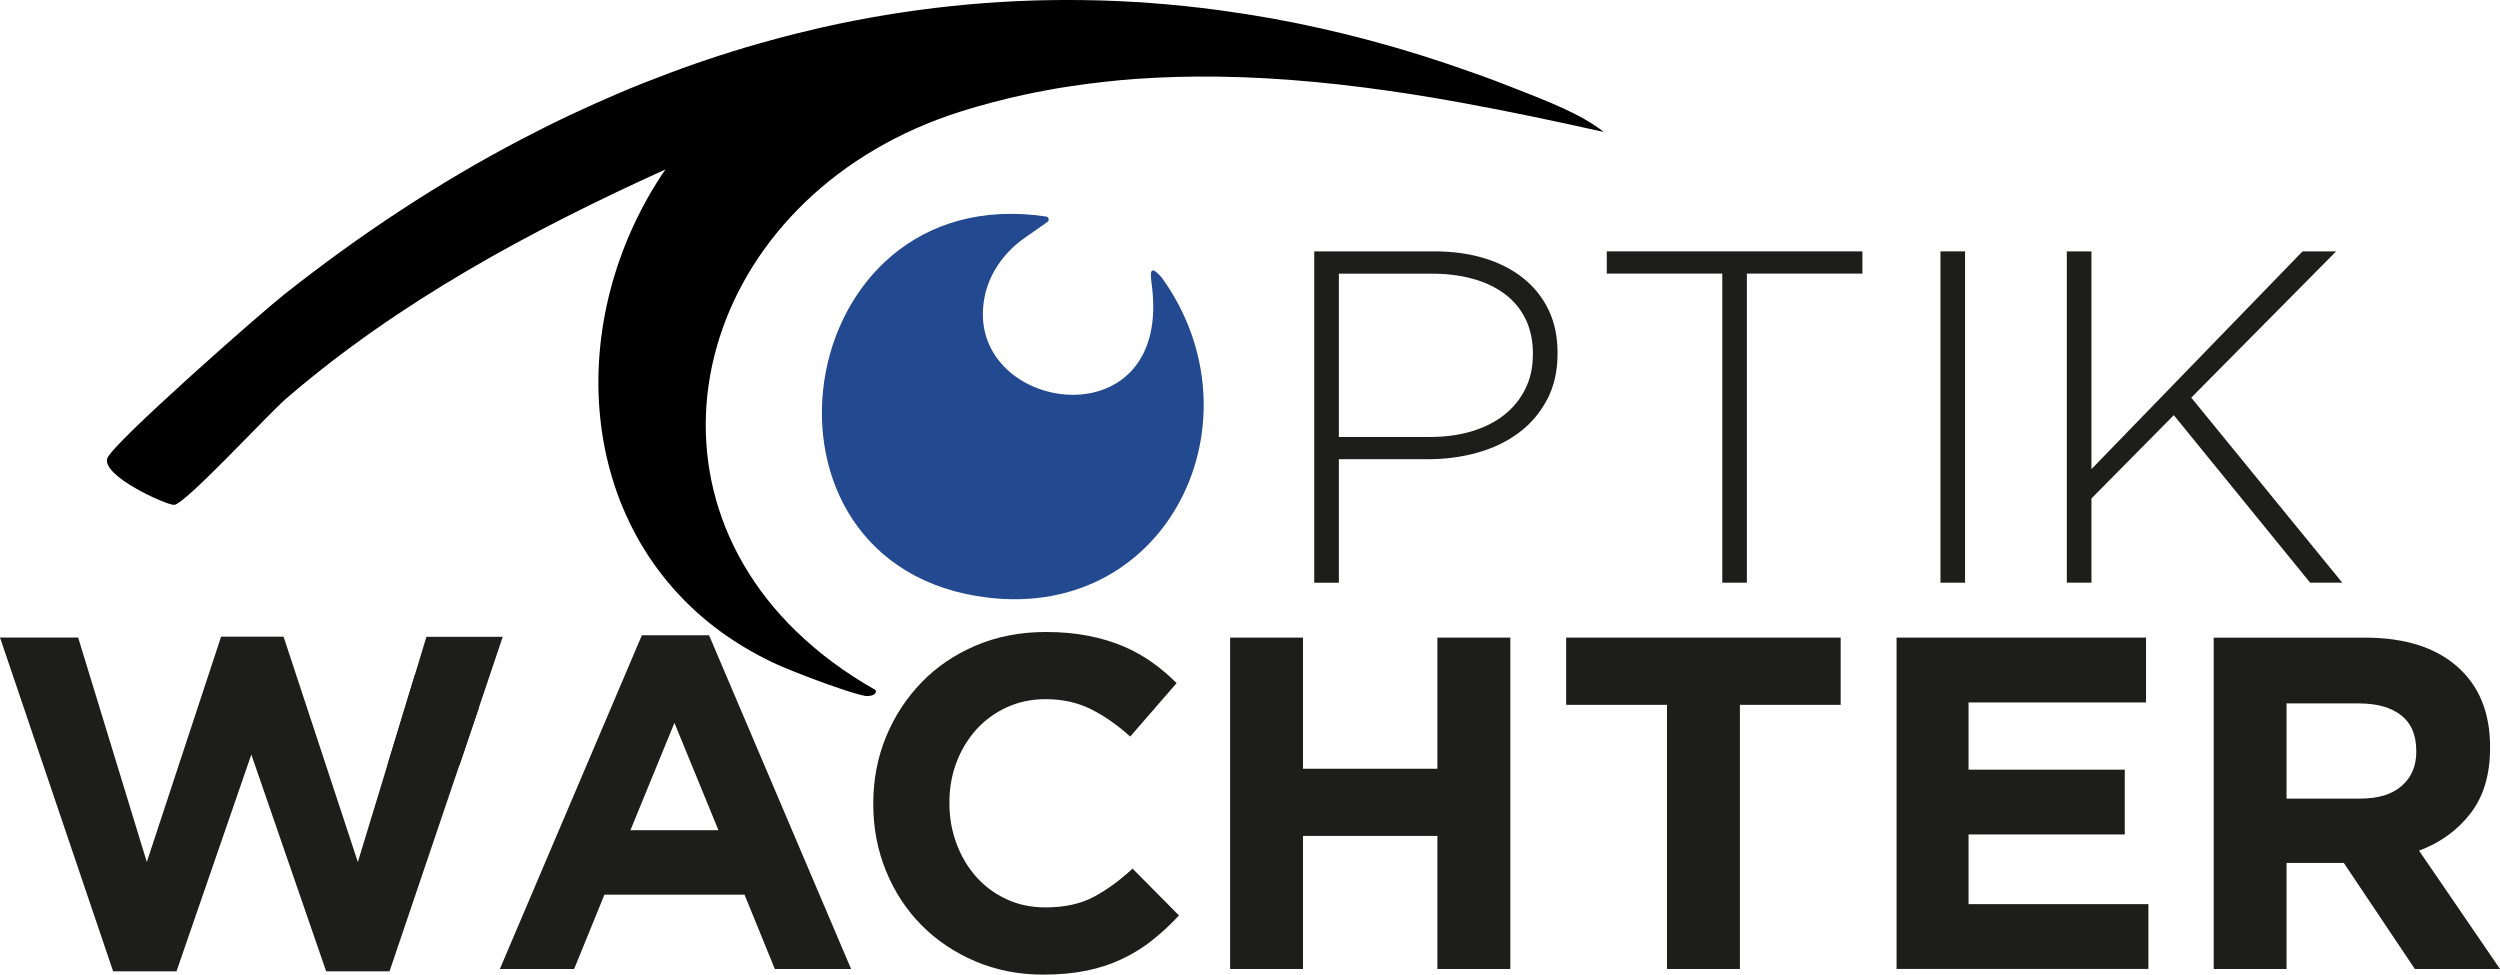
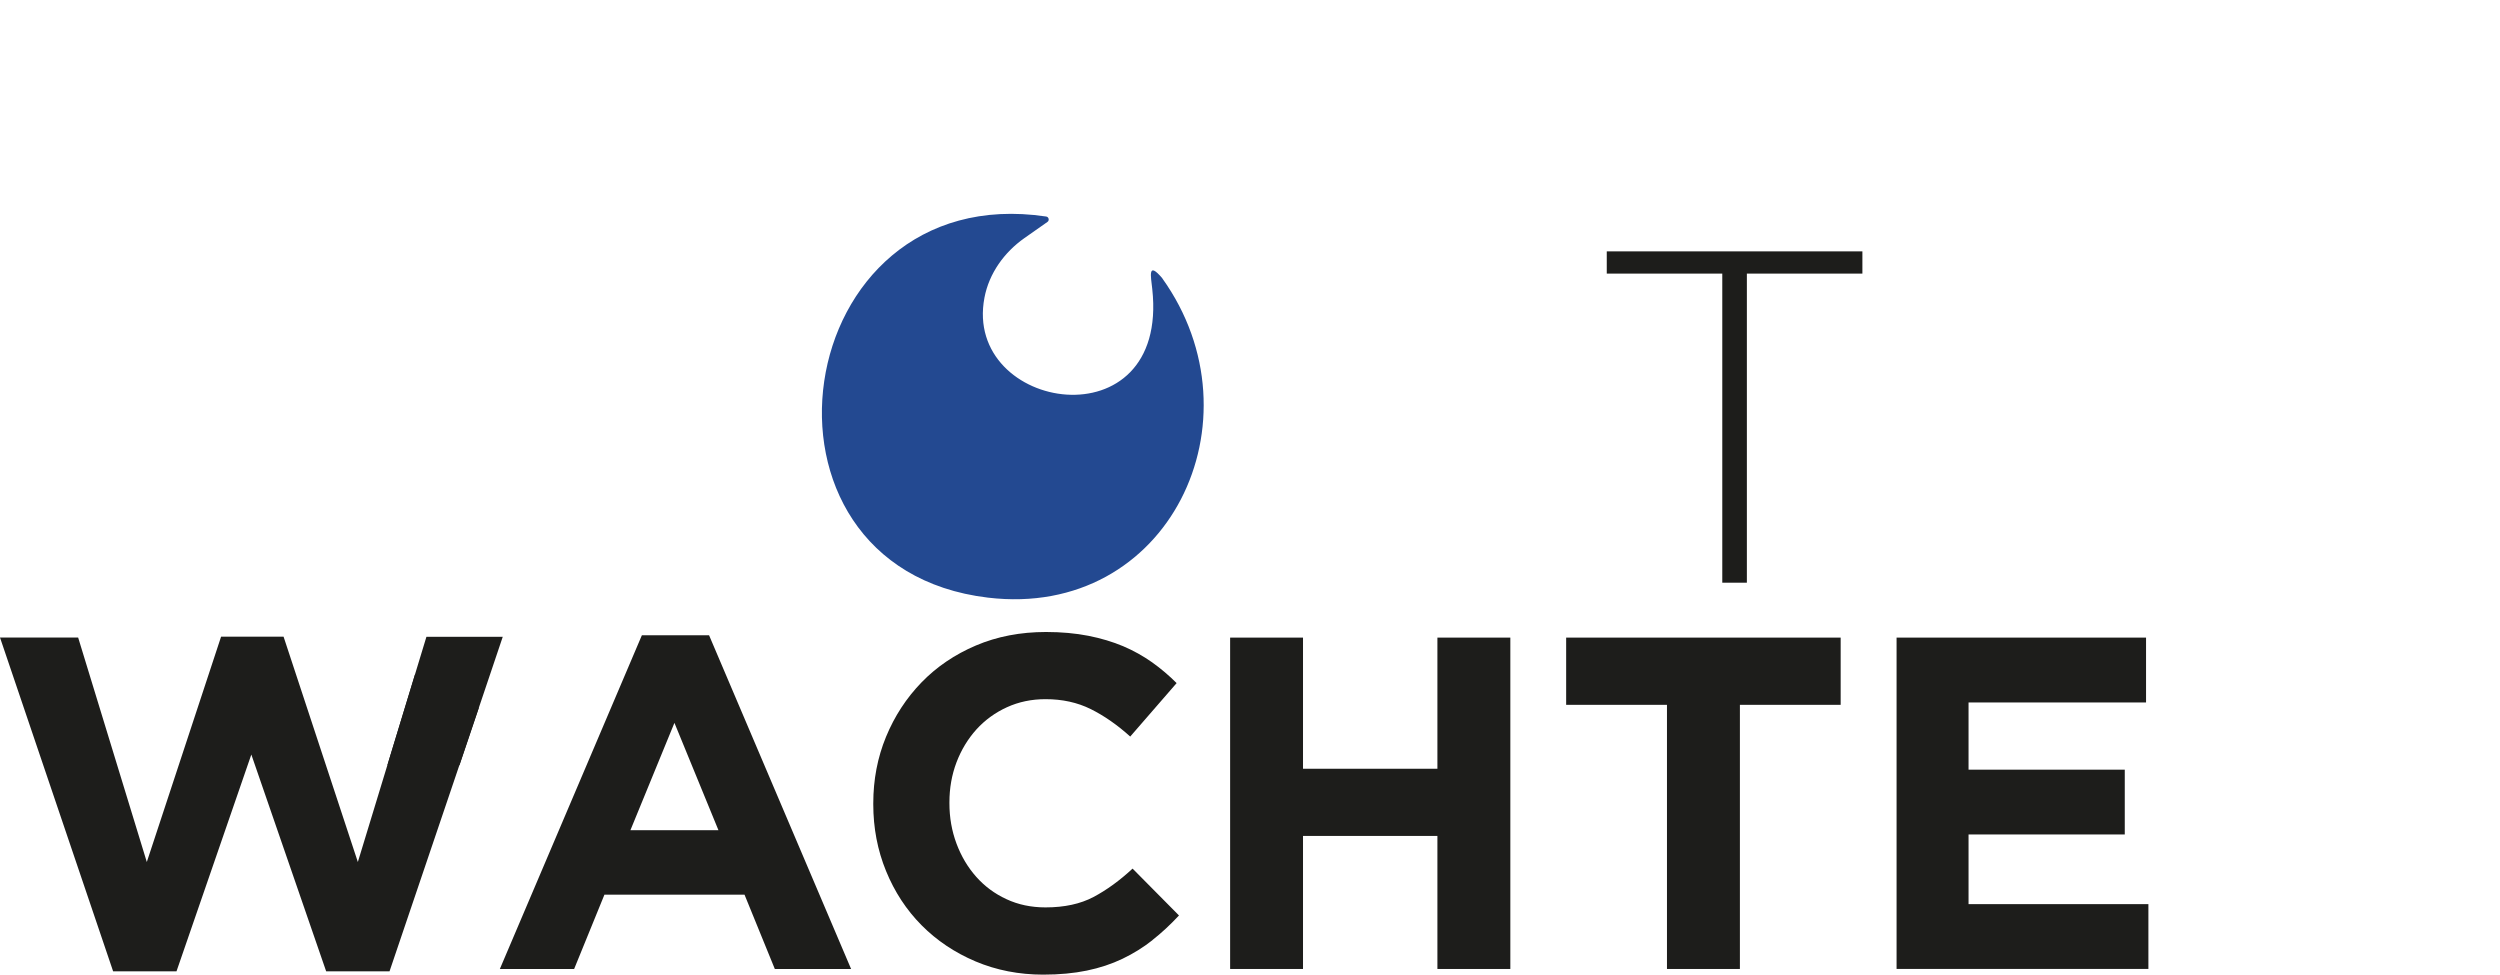
<svg xmlns="http://www.w3.org/2000/svg" id="Ebene_2" data-name="Ebene 2" viewBox="0 0 552.26 215.3">
  <defs>
    <style>
      .cls-1 {
        fill: #1d1d1b;
      }

      .cls-2 {
        fill: #234991;
      }
    </style>
  </defs>
  <g id="Ebene_1-2" data-name="Ebene 1">
    <g id="Ebene_1-3" data-name="Ebene_1">
      <g id="_2500611894384" data-name=" 2500611894384">
-         <path d="M354.29,29.15c-10.38-2.31-20.91-4.55-31.53-6.48-3.54-.64-7.1-1.25-10.67-1.81-14.26-2.23-28.62-3.74-42.97-3.93-6.07-.08-12.15.07-18.2.5-2.28.16-4.55.37-6.8.63-2.55.27-5.09.61-7.62.99-2,.28-4,.63-5.97,1.02-1.38.24-2.75.53-4.11.82-2.35.5-4.68,1.05-7.01,1.68-2.35.6-4.66,1.27-7,2.01-55.68,17.46-74.82,77.82-36.45,114.96.02.04.07.07.11.09,4.85,4.69,10.6,8.99,17.32,12.79.24.49,0,.83-.43,1.04-.13.09-.31.15-.46.19-.48.12-1.03.14-1.36.09-3.14-.57-12.48-4.01-17.86-6.25-1.16-.5-2.11-.9-2.81-1.25-4.07-1.96-7.81-4.2-11.24-6.68-32.19-23.51-34.83-69.02-12.25-102.12-29.75,13.49-58.99,29.23-83.81,50.65-4.03,3.49-22.34,23.39-24.71,23.44h-.02c-1.91-.02-16.13-6.47-14.72-10.32,1.25-3.36,33.59-31.83,38.95-36.07,16.94-13.42,34.42-24.89,52.36-34.29,3.6-1.88,7.19-3.69,10.83-5.4,3.62-1.7,7.26-3.34,10.92-4.9,3.66-1.55,7.34-3.01,11.04-4.39,7.38-2.77,14.84-5.19,22.34-7.23,3.76-1.04,7.52-1.98,11.32-2.85C200.4,1.82,219.7-.25,239.28.02c9.82.13,19.71.86,29.68,2.18,3.98.54,7.96,1.16,11.98,1.87,14.52,2.63,29.15,6.53,43.89,11.8,3.55,1.23,7.09,2.57,10.64,3.98,6.1,2.43,13.69,5.25,18.81,9.3h0Z" />
-         <path class="cls-2" d="M256.76,61.47c-3.26-3.82-2.55-.59-2.22,2.39,3.77,34.41-41.87,27.12-37.07,1.89,1.02-5.36,4.36-10.01,8.82-13.15l5.1-3.58c.48-.33.29-1.11-.29-1.19-57.13-8.51-69.32,77.44-12.86,84.19,39.99,4.77,60.89-39.26,38.51-70.54h0Z" />
-         <path class="cls-1" d="M341.76,88.26c-1.53,2.92-3.61,5.37-6.22,7.32-2.61,1.96-5.65,3.42-9.1,4.39-3.45.98-7.1,1.47-10.92,1.47h-19.76s0,27.29,0,27.29h-5.44V55.53h26.56c4.05,0,7.72.51,11.03,1.52,3.31,1.01,6.17,2.48,8.57,4.39,2.4,1.92,4.27,4.25,5.6,7.01,1.32,2.75,1.99,5.91,1.99,9.47v.21c0,3.84-.77,7.22-2.3,10.14h0ZM338.63,78.22c0-2.94-.54-5.51-1.62-7.72-1.08-2.22-2.6-4.05-4.55-5.52-1.96-1.47-4.28-2.6-7.01-3.36-2.72-.77-5.72-1.16-8.99-1.16h-20.7v36.07h20.07c3.42,0,6.52-.42,9.3-1.26s5.18-2.04,7.16-3.62c1.99-1.57,3.54-3.49,4.65-5.73,1.12-2.24,1.67-4.73,1.67-7.46v-.21h0Z" />
+         <path class="cls-2" d="M256.76,61.47c-3.26-3.82-2.55-.59-2.22,2.39,3.77,34.41-41.87,27.12-37.07,1.89,1.02-5.36,4.36-10.01,8.82-13.15l5.1-3.58c.48-.33.29-1.11-.29-1.19-57.13-8.51-69.32,77.44-12.86,84.19,39.99,4.77,60.89-39.26,38.51-70.54h0" />
        <polygon class="cls-1" points="385.89 60.44 385.89 128.72 380.46 128.72 380.46 60.44 354.94 60.44 354.94 55.53 411.41 55.53 411.41 60.44 385.89 60.44" />
-         <polygon class="cls-1" points="428.66 128.72 428.66 55.53 434.09 55.53 434.09 128.72 428.66 128.72" />
-         <polygon class="cls-1" points="510.32 128.72 480.2 91.71 462.01 110.11 462.01 128.72 456.57 128.72 456.57 55.53 462.01 55.53 462.01 103.63 508.64 55.53 516.06 55.53 484.06 87.84 517.42 128.72 510.31 128.72 510.32 128.72" />
        <path class="cls-1" d="M171.16,214.05l-6.69-16.41h-30.95l-6.69,16.41h-16.41l31.37-73.71h14.85l31.37,73.71h-16.85ZM148.99,159.67l-9.73,23.73h19.45l-9.73-23.73Z" />
        <path class="cls-1" d="M254.6,207.67c-2.02,1.6-4.24,2.98-6.64,4.13-2.4,1.15-5.03,2.02-7.89,2.61s-6.06.89-9.62.89c-5.37,0-10.35-.98-14.95-2.92-4.6-1.95-8.58-4.62-11.93-8s-5.96-7.37-7.84-11.97c-1.88-4.6-2.82-9.51-2.82-14.74v-.21c0-5.23.94-10.13,2.82-14.7,1.88-4.56,4.5-8.57,7.84-12.02,3.35-3.45,7.36-6.17,12.02-8.15s9.82-2.98,15.48-2.98c3.41,0,6.53.29,9.35.84,2.83.56,5.38,1.33,7.69,2.3,2.3.98,4.42,2.17,6.38,3.55,1.95,1.39,3.76,2.93,5.43,4.6l-10.25,11.81c-2.86-2.58-5.77-4.6-8.72-6.07-2.97-1.47-6.29-2.19-9.99-2.19-3.07,0-5.91.59-8.52,1.78-2.61,1.19-4.86,2.83-6.75,4.91-1.88,2.09-3.35,4.51-4.4,7.27-1.04,2.75-1.56,5.69-1.56,8.84v.21c0,3.14.52,6.1,1.56,8.89,1.04,2.79,2.49,5.23,4.34,7.32,1.85,2.09,4.07,3.75,6.69,4.96,2.61,1.22,5.49,1.82,8.63,1.82,4.18,0,7.72-.77,10.61-2.3s5.77-3.62,8.63-6.27l10.25,10.35c-1.88,2.02-3.83,3.84-5.86,5.43v.02Z" />
        <polygon class="cls-1" points="317.53 214.05 317.53 184.66 287.84 184.66 287.84 214.05 271.74 214.05 271.74 140.85 287.84 140.85 287.84 169.82 317.53 169.82 317.53 140.85 333.64 140.85 333.64 214.05 317.53 214.05" />
        <polygon class="cls-1" points="384.35 155.7 384.35 214.05 368.24 214.05 368.24 155.7 345.97 155.7 345.97 140.85 406.61 140.85 406.61 155.7 384.34 155.7 384.35 155.7" />
        <polygon class="cls-1" points="418.96 214.05 418.96 140.85 474.07 140.85 474.07 155.17 434.86 155.17 434.86 170.02 469.37 170.02 469.37 184.34 434.86 184.34 434.86 199.72 474.59 199.72 474.59 214.04 418.97 214.04 418.96 214.05" />
-         <path class="cls-1" d="M533.45,214.05l-15.69-23.42h-12.65v23.42h-16.1v-73.19h33.46c8.72,0,15.49,2.13,20.33,6.38,4.85,4.25,7.27,10.17,7.27,17.77v.21c0,5.92-1.45,10.75-4.34,14.48-2.89,3.73-6.68,6.47-11.35,8.21l17.88,26.14h-18.82s0,0,0,0ZM533.76,165.84c0-3.49-1.12-6.1-3.35-7.84s-5.34-2.61-9.3-2.61h-16v21.02h16.32c3.98,0,7.02-.95,9.15-2.83,2.13-1.88,3.19-4.39,3.19-7.53v-.21h0Z" />
        <g>
          <path class="cls-1" d="M91.68,148.98l-12.63,41.44-16.41-49.78h-13.8s-16.41,49.78-16.41,49.78l-15.17-49.59H0s24.99,73.74,24.99,73.74h14l16.53-47.89,16.53,47.89h14l19.72-58.21c-1.49-.57-2.73-1.1-3.49-1.45-3.74-1.74-7.27-3.71-10.59-5.93h-.02Z" />
          <polygon class="cls-1" points="85.58 169.02 94.2 140.67 111.06 140.67 101.51 169.02 85.58 169.02" />
        </g>
      </g>
    </g>
  </g>
</svg>